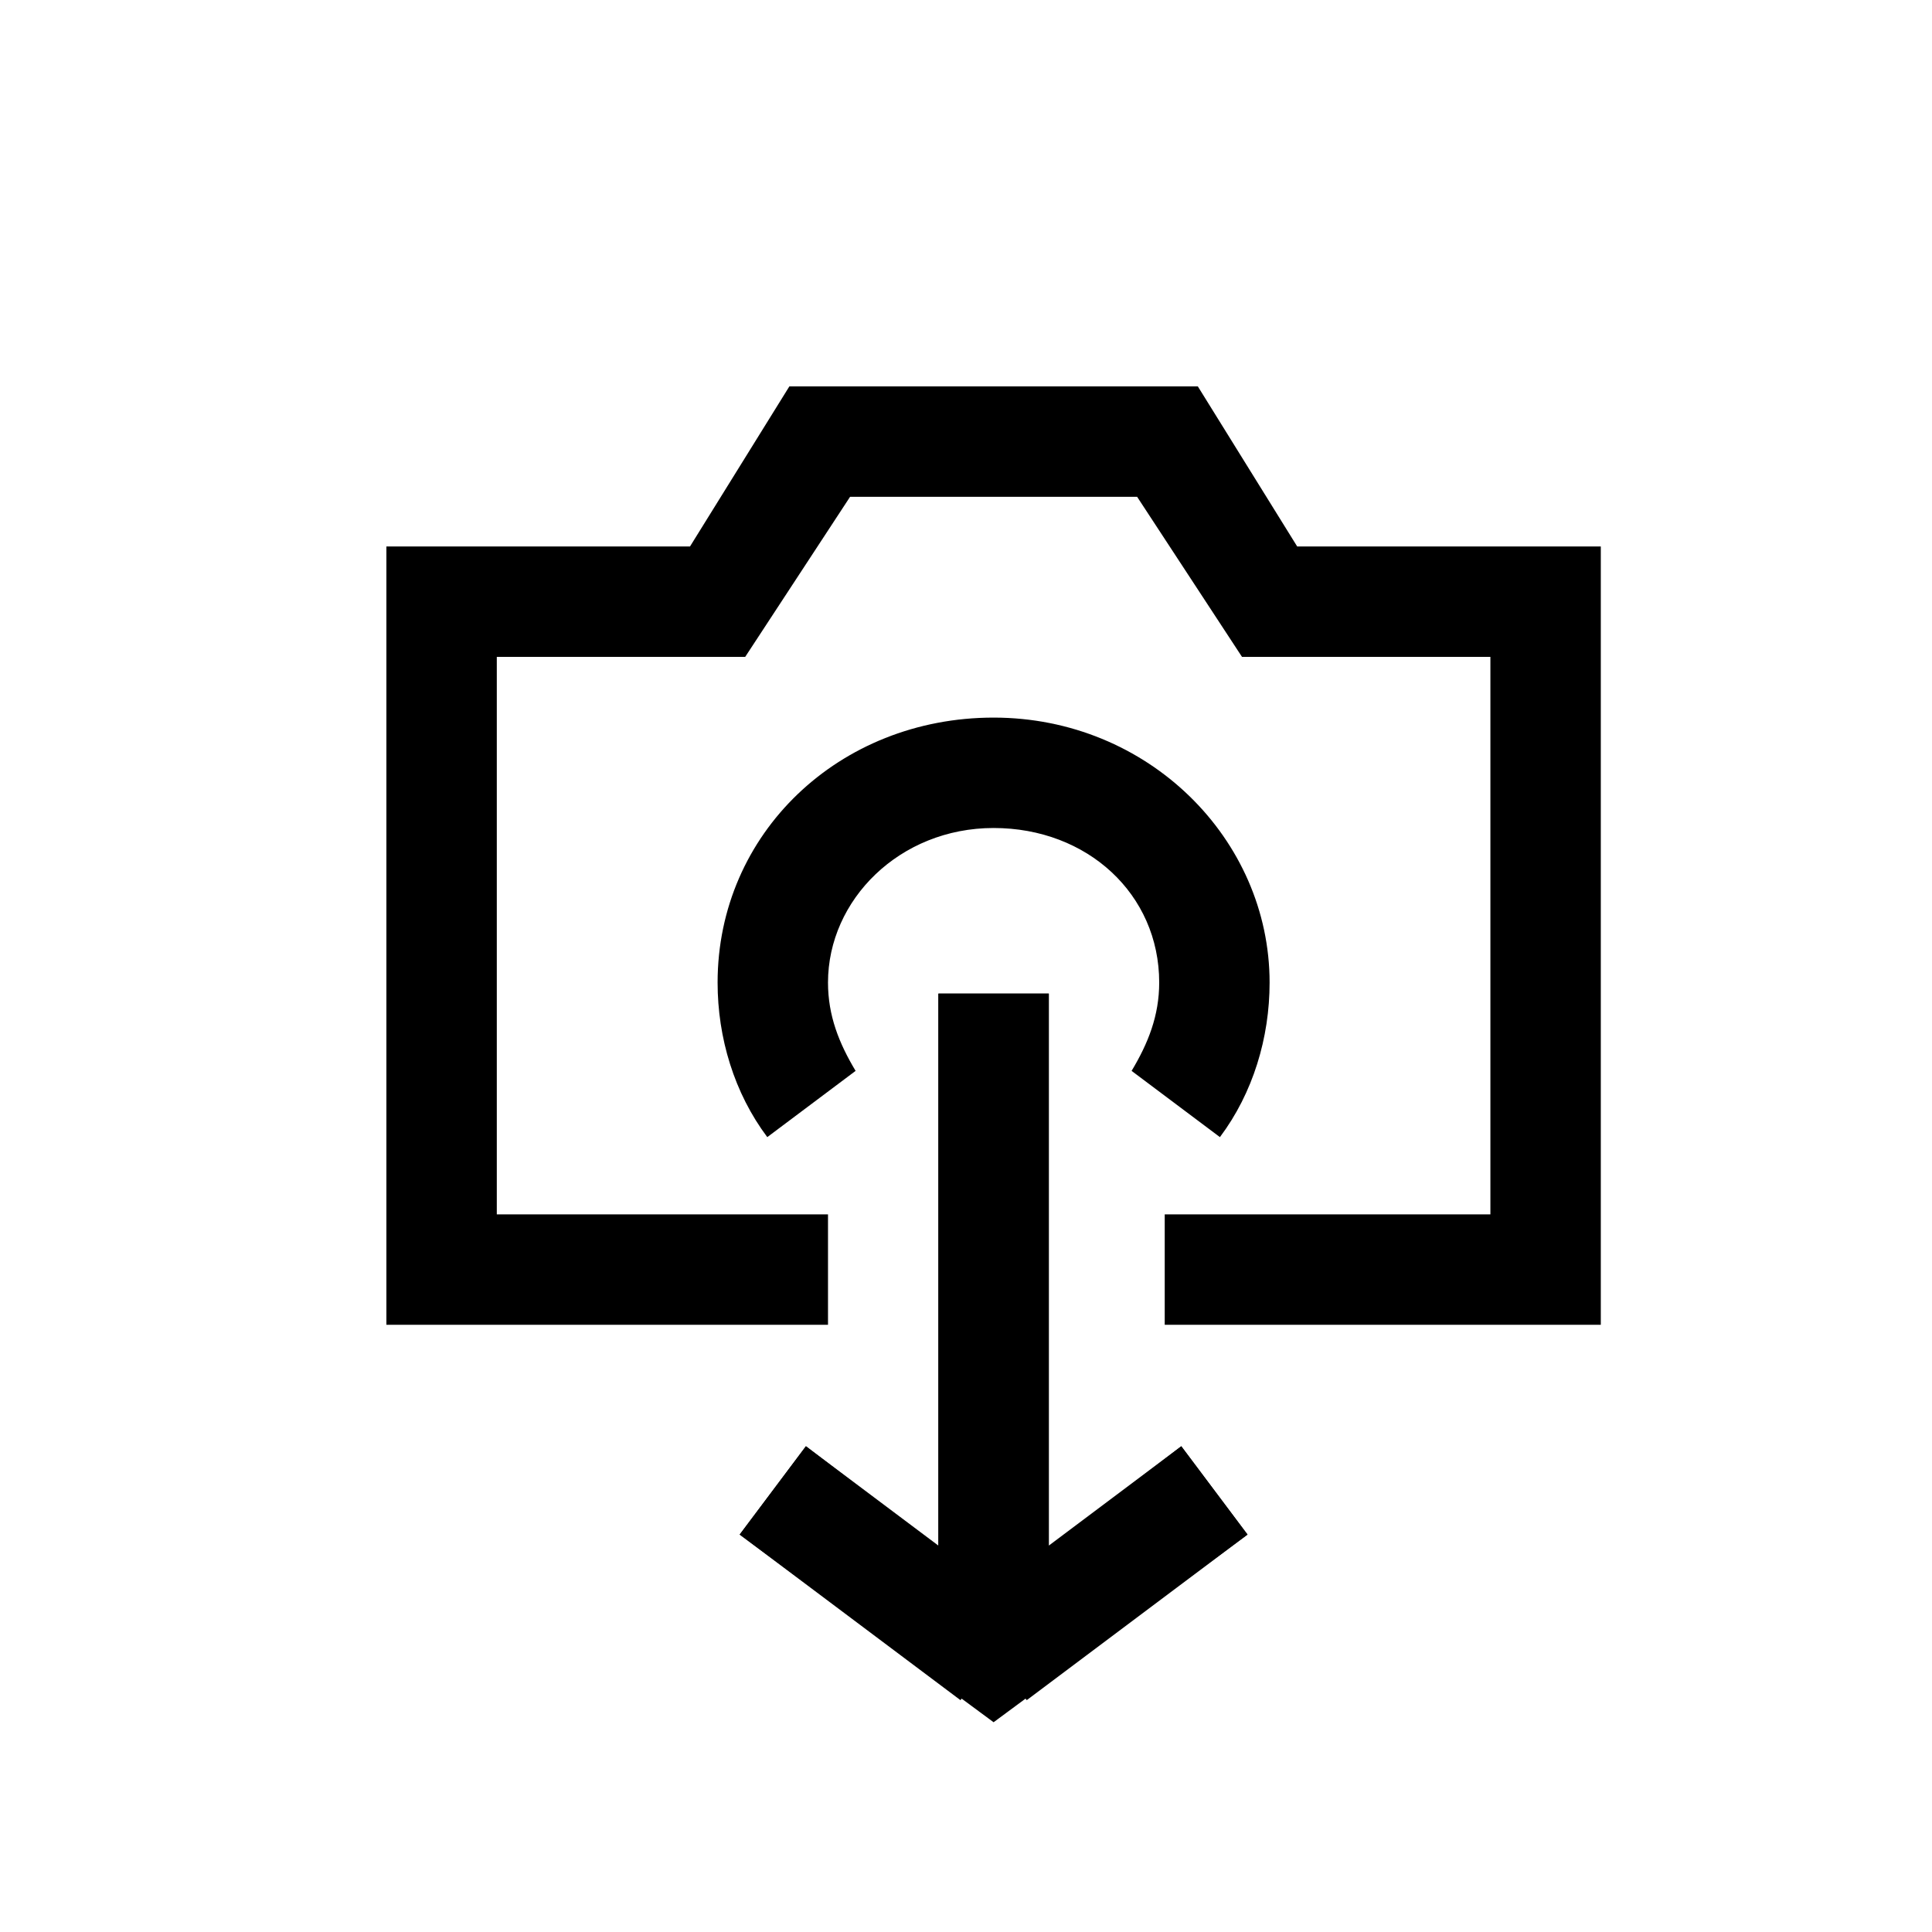
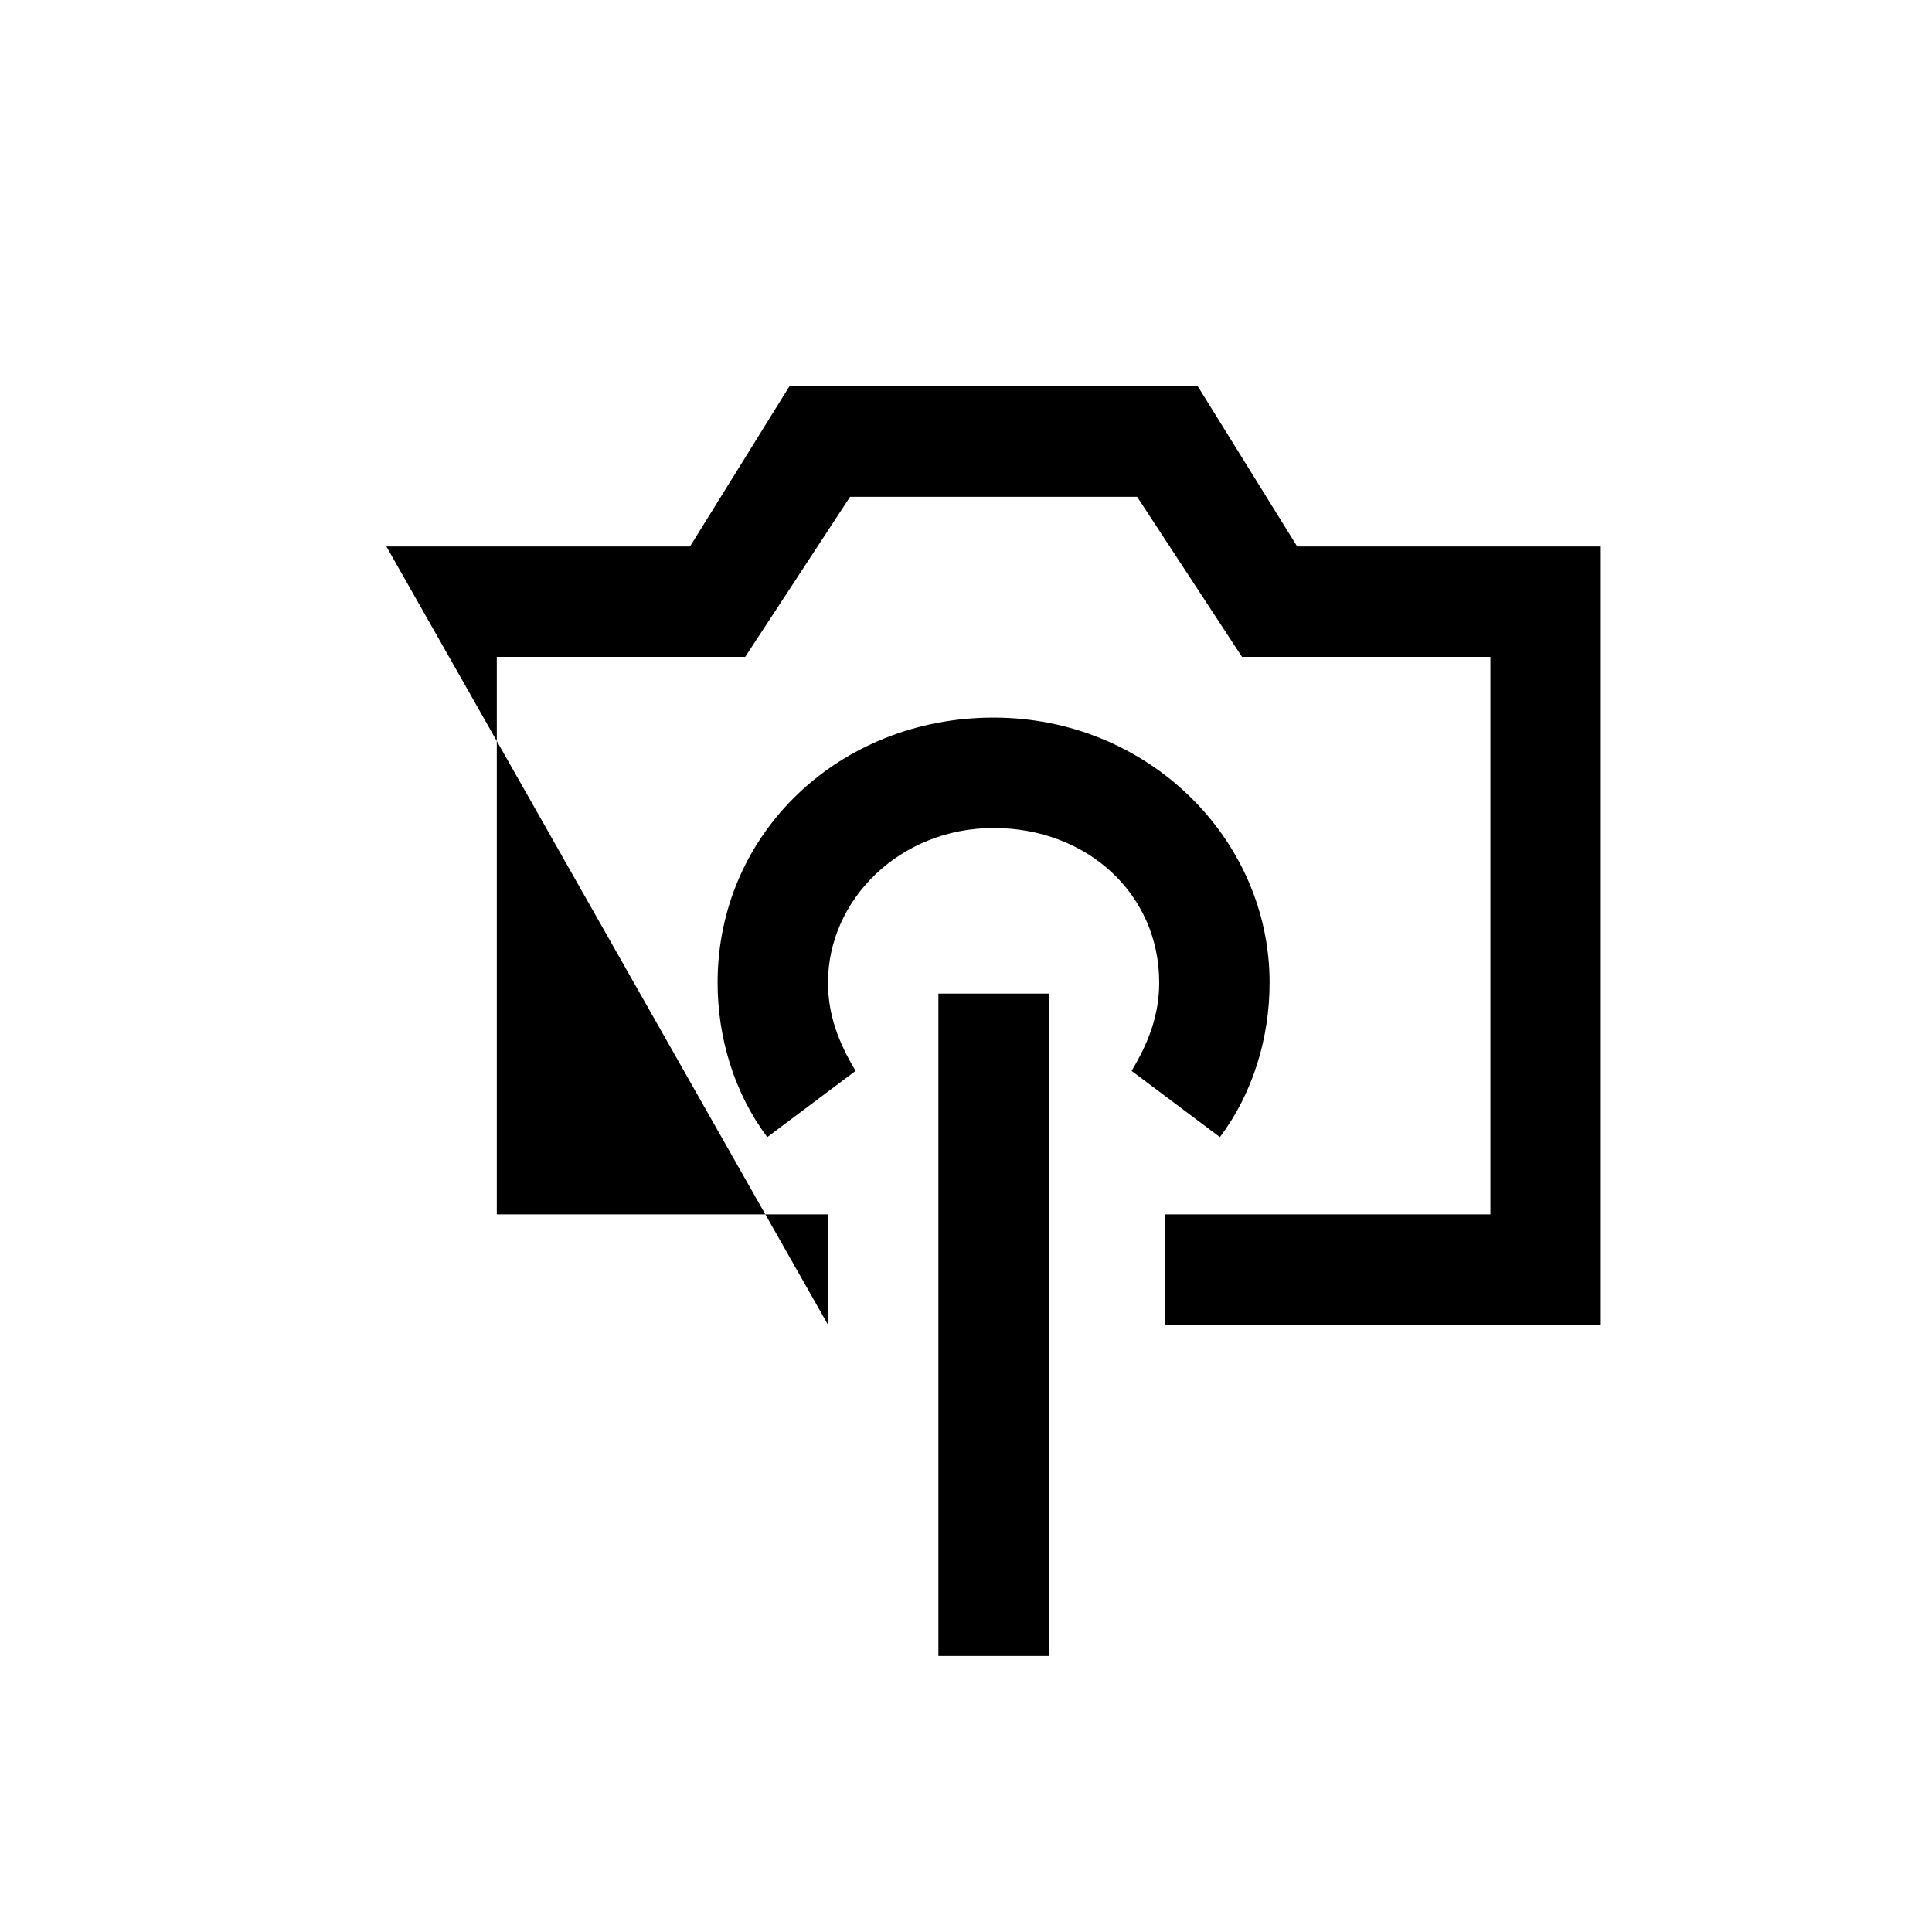
<svg xmlns="http://www.w3.org/2000/svg" width="100%" height="100%" viewBox="0 0 35 35" version="1.1" style="fill-rule:evenodd;clip-rule:evenodd;stroke-linejoin:round;stroke-miterlimit:2;">
  <g>
-     <circle cx="17.5" cy="17.5" r="17.5" style="fill:white;fill-opacity:0;" />
-     <path d="M18.6,30.8L18,30L17.4,30.8L13.4,27.8L14.6,26.2L17,28L17,18L19,18L19,28L21.4,26.2L22.6,27.8L18.6,30.8Z" style="fill-rule:nonzero;" />
-     <path d="M23.5,9.9L21.7,7L18,7L14.3,7L12.5,9.9L7,9.9L7,24L15,24L15,22L9,22L9,11.9L13.5,11.9L15.4,9L20.6,9L22.5,11.9L27,11.9L27,22L21.1,22L21.1,24L29,24L29,9.9L23.5,9.9Z" style="fill-rule:nonzero;" />
+     <path d="M23.5,9.9L21.7,7L18,7L14.3,7L12.5,9.9L7,9.9L15,24L15,22L9,22L9,11.9L13.5,11.9L15.4,9L20.6,9L22.5,11.9L27,11.9L27,22L21.1,22L21.1,24L29,24L29,9.9L23.5,9.9Z" style="fill-rule:nonzero;" />
    <path d="M22.1,20.6L20.5,19.4C20.8,18.9 21,18.4 21,17.8C21,16.2 19.7,15 18,15C16.3,15 15,16.3 15,17.8C15,18.4 15.2,18.9 15.5,19.4L13.9,20.6C13.3,19.8 13,18.8 13,17.8C13,15.1 15.2,13 18,13C20.8,13 23,15.2 23,17.8C23,18.8 22.7,19.8 22.1,20.6Z" style="fill-rule:nonzero;" />
  </g>
-   <path d="M18,31.2L13.4,27.8L14.6,26.2L18,28.8L21.4,26.2L22.6,27.8L18,31.2Z" style="fill-rule:nonzero;" />
  <rect x="17" y="18" width="2" height="12" />
</svg>